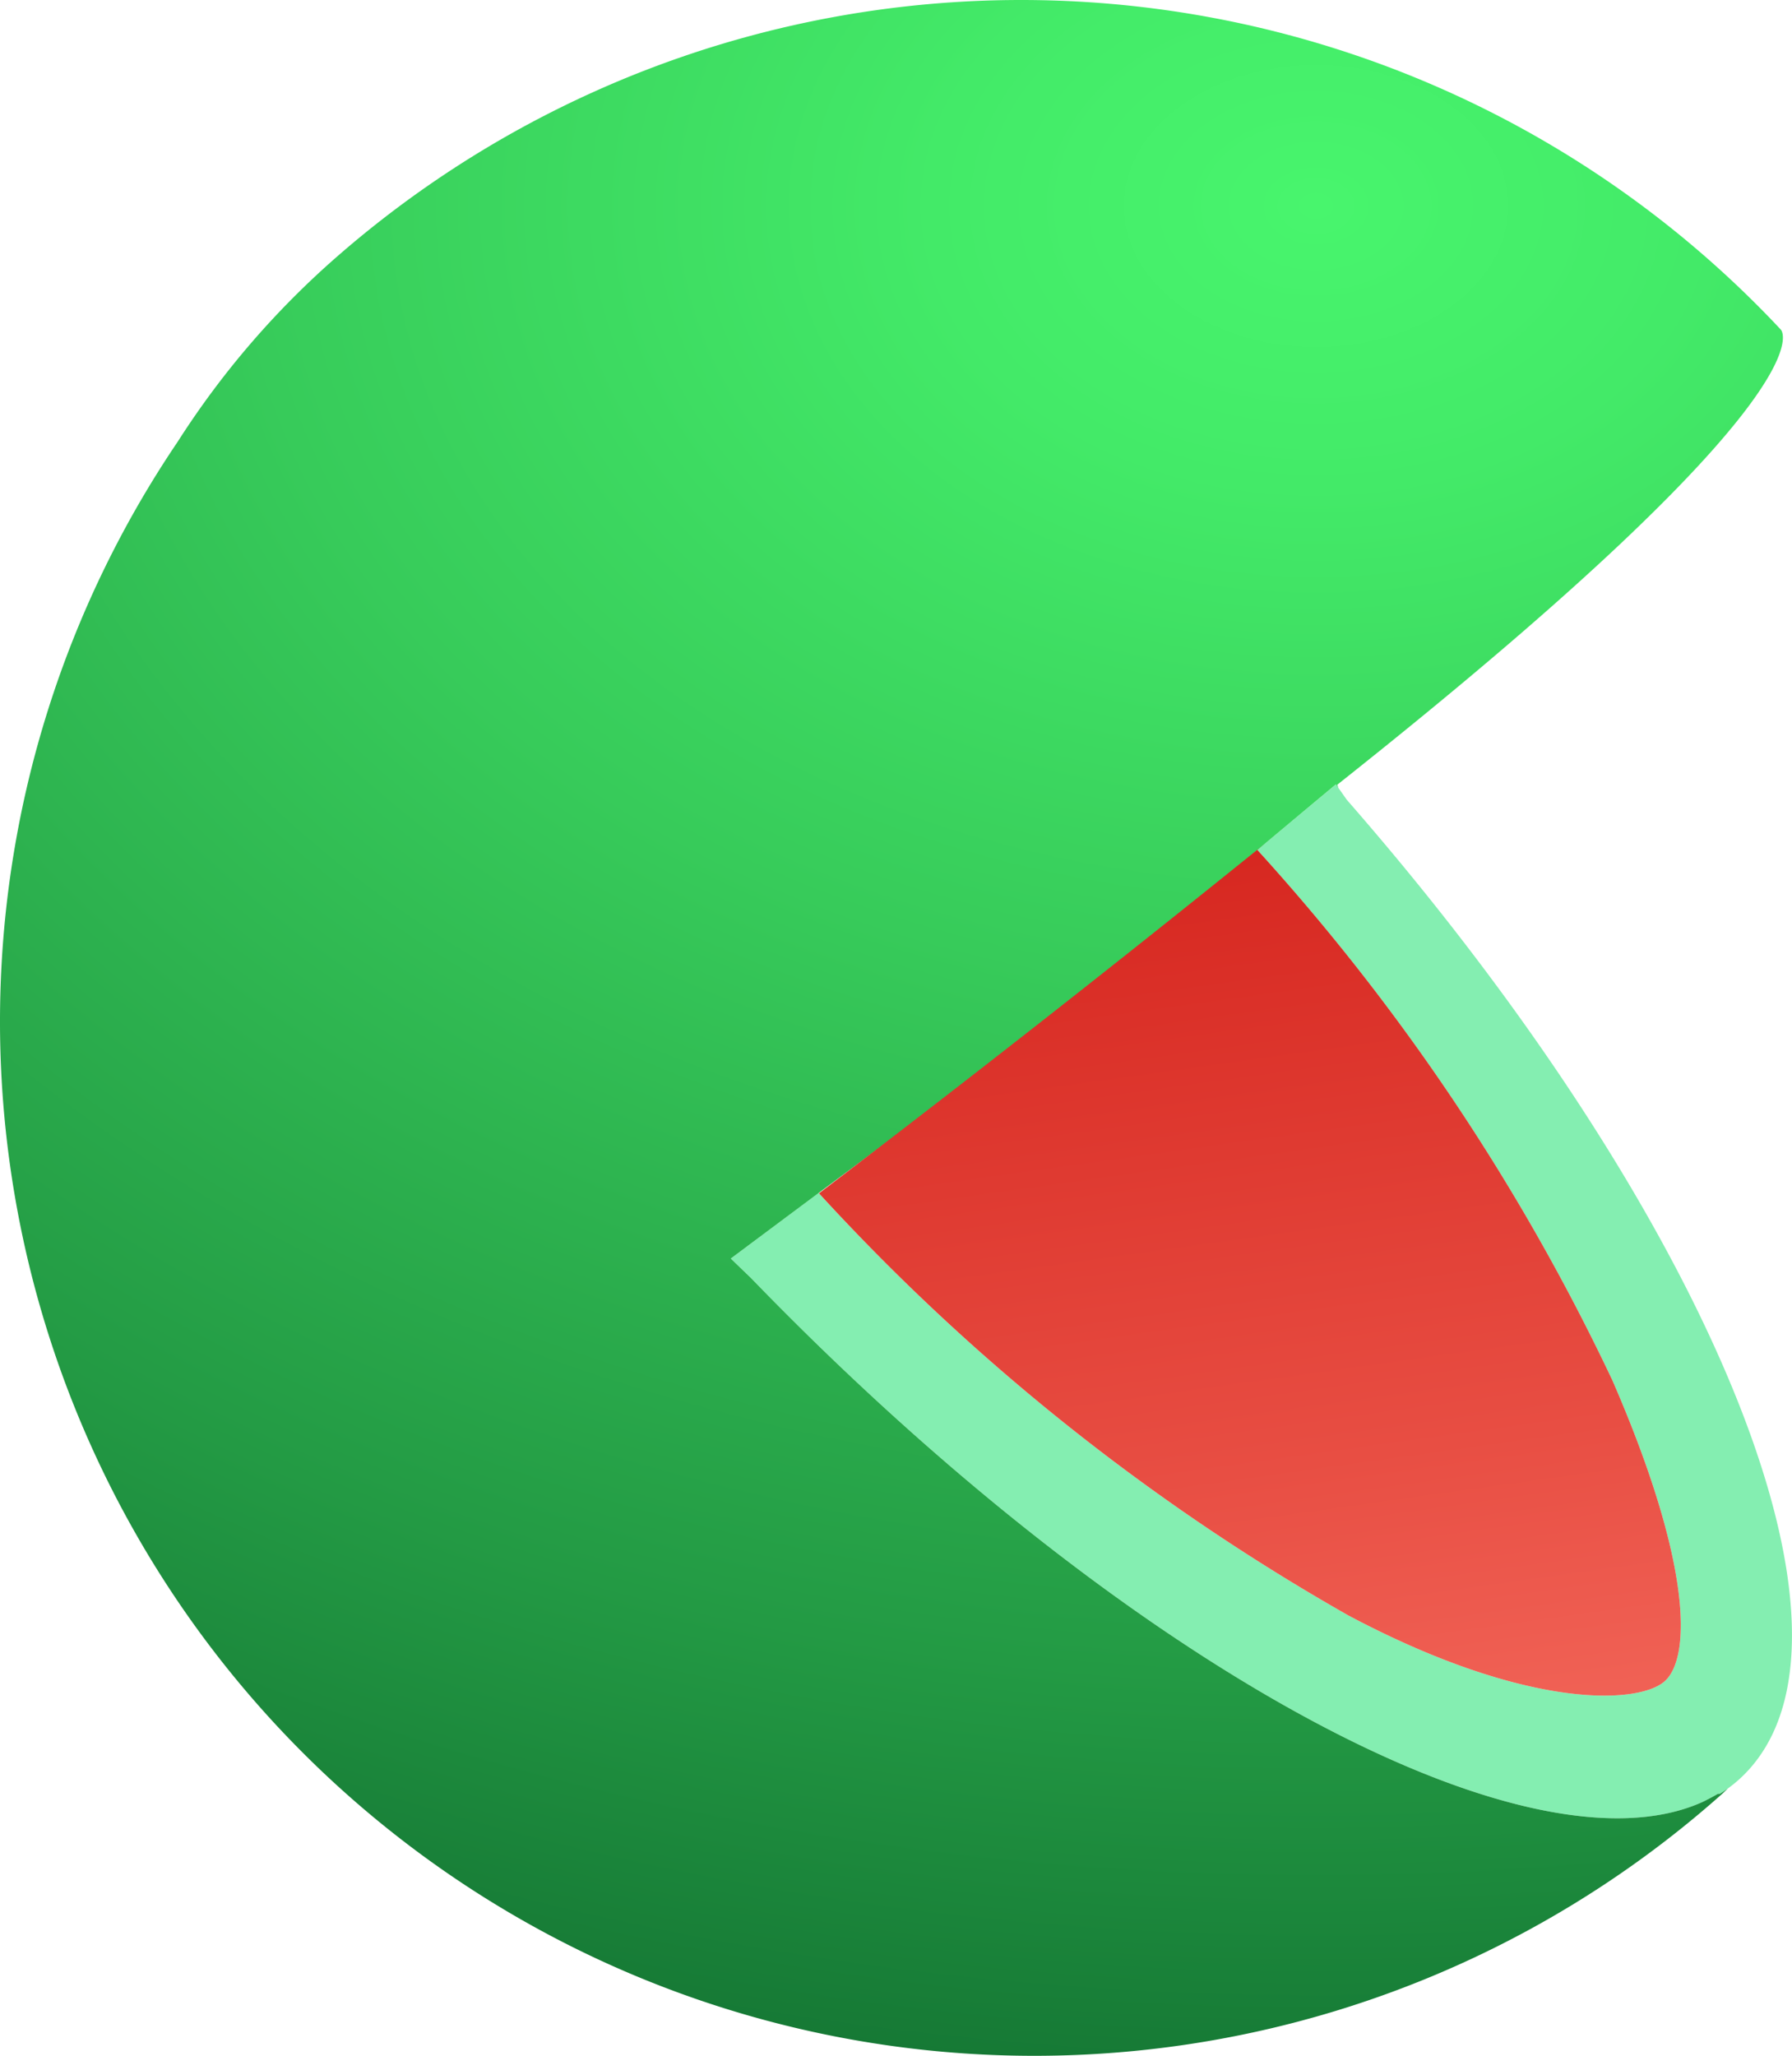
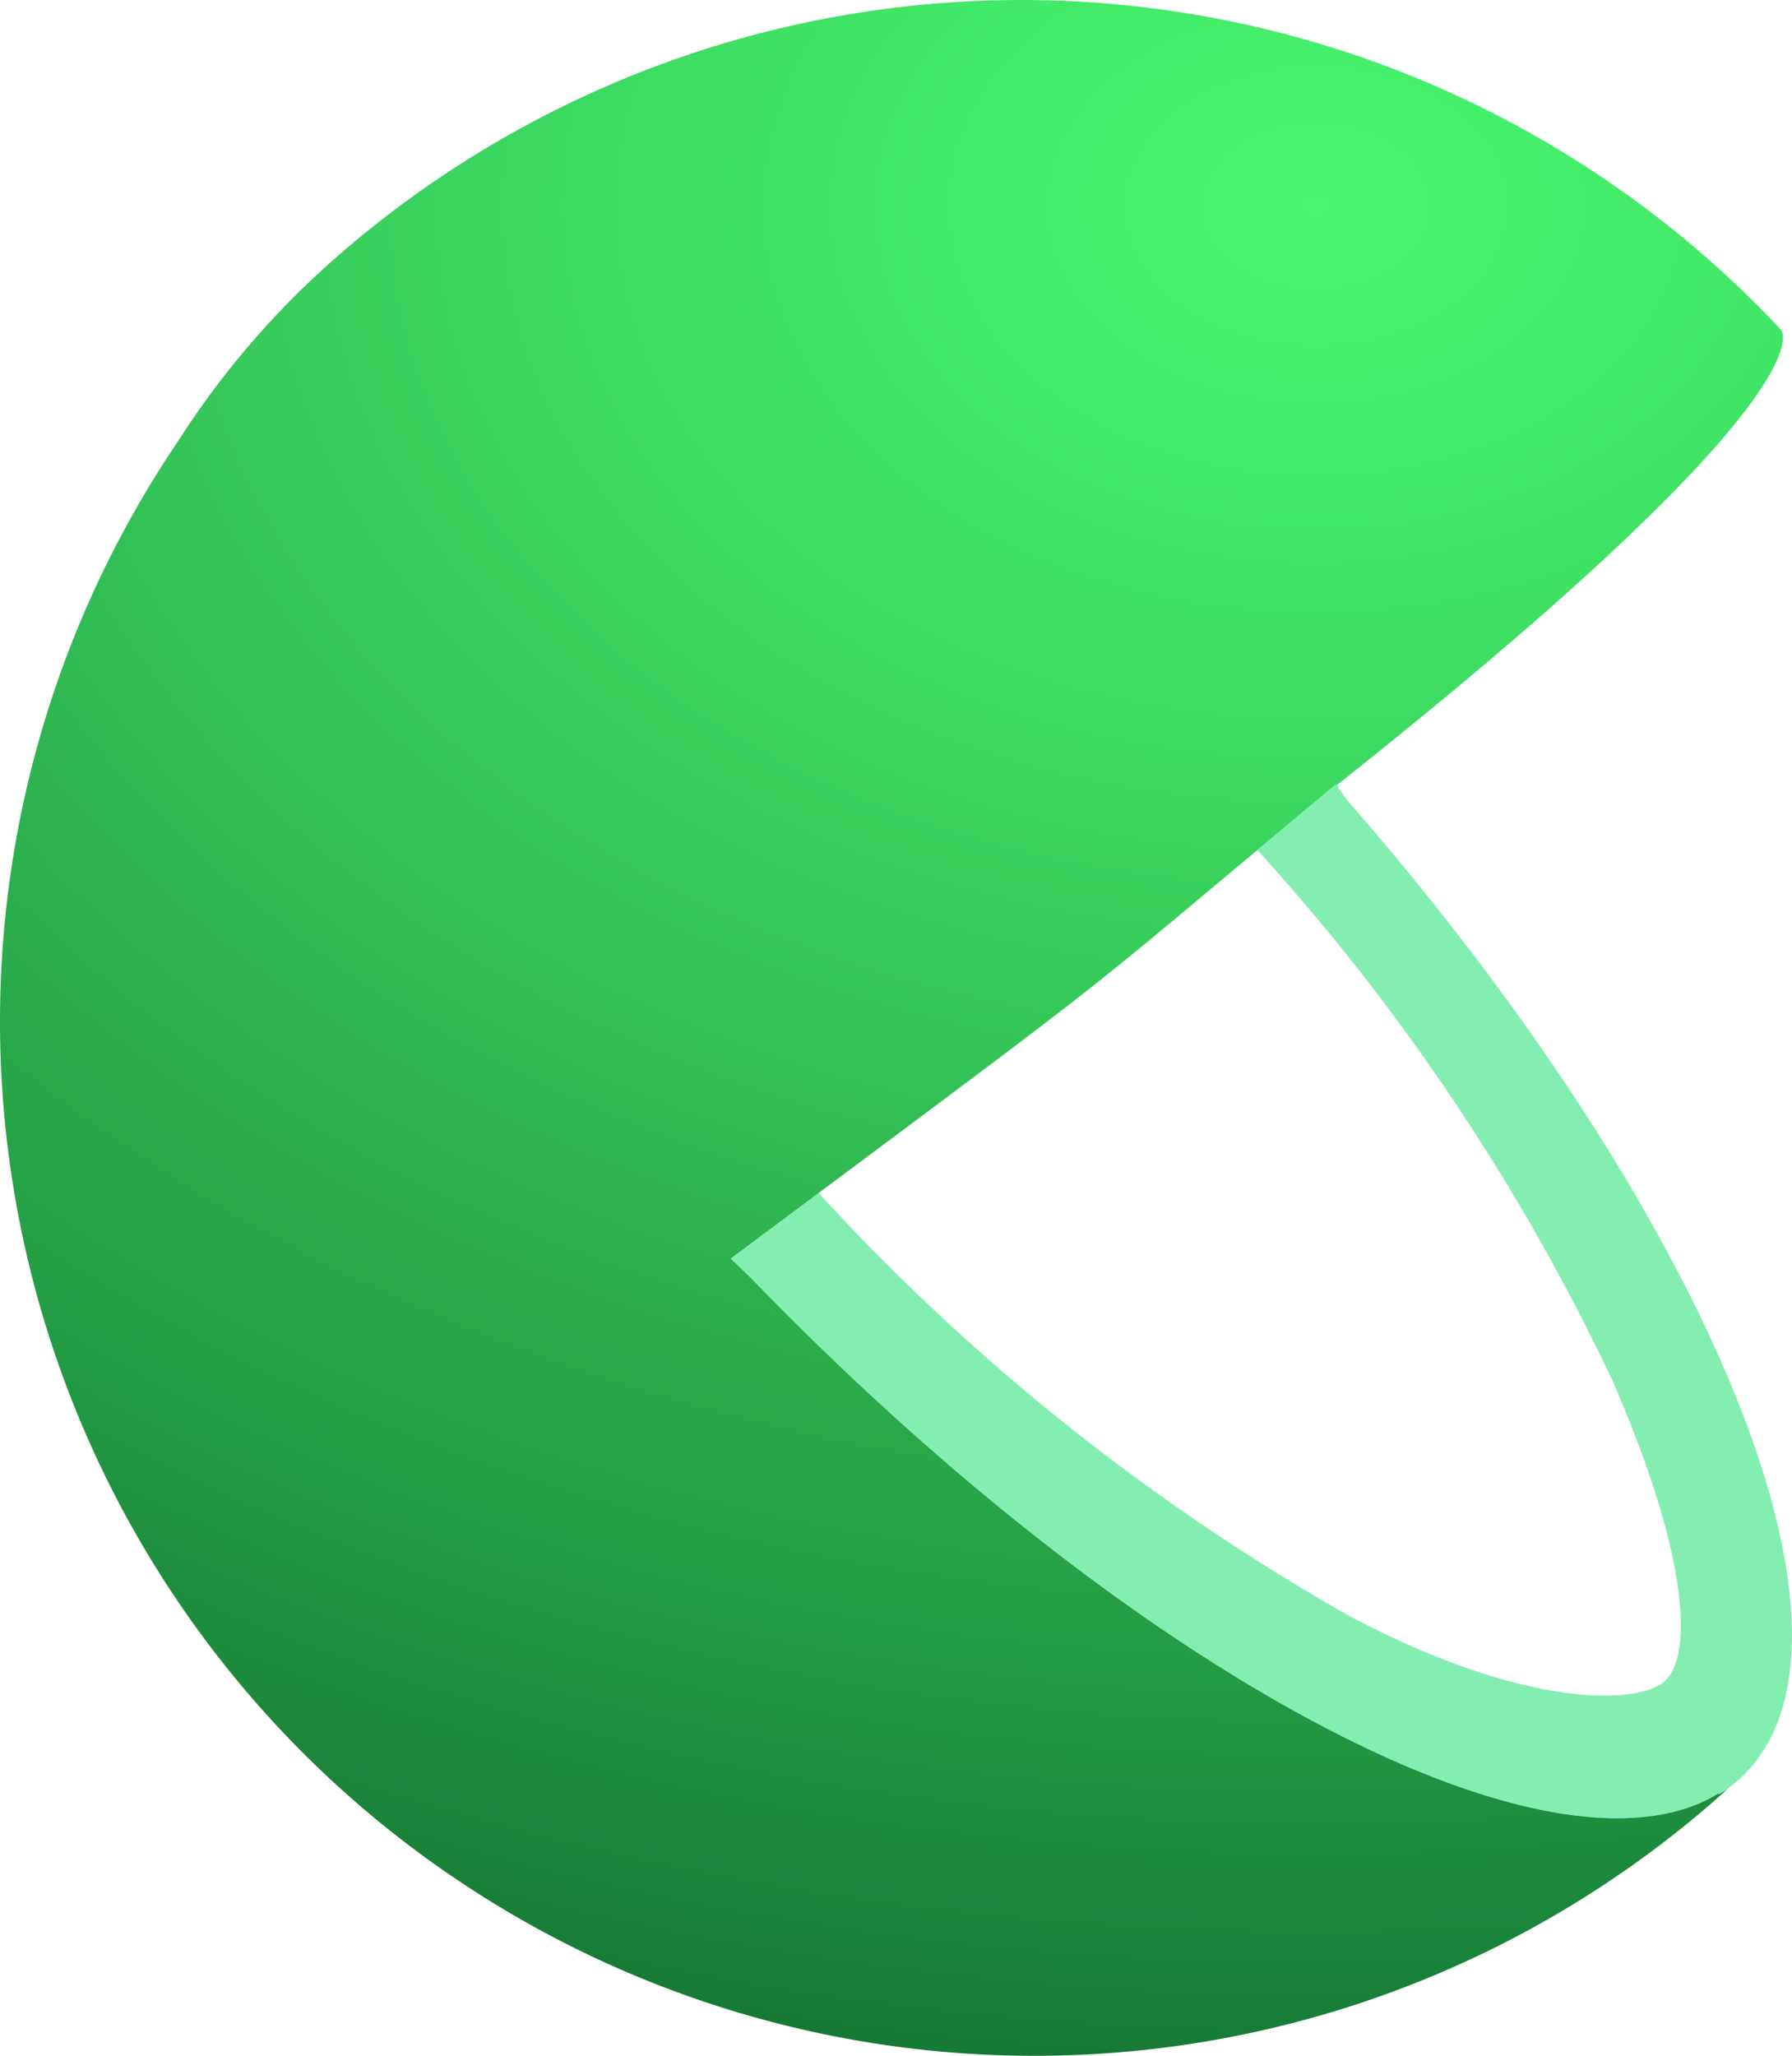
<svg xmlns="http://www.w3.org/2000/svg" fill="none" viewBox="0 0 27.871 31.971">
  <path d="M20.778 12.198l-1.223 1.02a33.6 33.6 0 015.523 8.249c1.249 2.873 1.218 4.315.815 4.677-.402.362-2.14.454-4.917-1.019a33.7 33.7 0 01-8.244-6.573l-1.365 1.02.32.31c5.784 5.977 12.04 9.38 14.792 8.142a4 4 0 00.24-.127h.03a2.108 2.108 0 00.57-.52c1.8-2.359-.931-8.713-6.373-14.94z" fill="#84eeb1" />
  <path d="M20.816 12.252l-.018-.048c7.8-6.18 6.9-7.077 6.9-7.077A16.18 16.18 0 005.277 3.96c-1 .867-1.837 1.85-2.515 2.912a16.086 16.086 0 0024.033 21.016l.077-.074q-.06.044-.124.083h-.03q-.116.067-.24.127c-2.751 1.238-9.008-2.165-14.791-8.142l-.321-.31c3.765-2.81 4.864-3.62 5.927-4.474.803-.646 1.586-1.318 3.484-2.9z" fill="url(#a)" />
-   <path d="M19.666 13.125l-.111.092a33.6 33.6 0 015.523 8.25c1.249 2.873 1.218 4.315.815 4.677-.402.362-2.14.454-4.917-1.019a33.7 33.7 0 01-8.238-6.567 302 302 0 006.928-5.433" fill="url(#b)" />
  <defs>
    <radialGradient id="a" cx="0" cy="0" r="1" gradientTransform="matrix(69.129 0 0 49.665 20.738 2.953)" gradientUnits="userSpaceOnUse">
      <stop stop-color="#48F56D" offset="0" />
      <stop stop-color="#43EA68" offset=".09" />
      <stop stop-color="#37CB5A" offset=".25" />
      <stop stop-color="#239A44" offset=".47" />
      <stop stop-color="#085625" offset=".73" />
      <stop stop-color="#00421C" offset=".8" />
    </radialGradient>
    <linearGradient id="b" x1="24.032" x2="18.07" y1="40.663" y2="-2.087" gradientTransform="translate(-2.169 -2)" gradientUnits="userSpaceOnUse">
      <stop stop-color="#FF8475" offset=".1" />
      <stop stop-color="#E84E43" offset=".37" />
      <stop stop-color="#D6261F" offset=".6" />
      <stop stop-color="#CC0E08" offset=".79" />
      <stop stop-color="#C80500" offset=".9" />
    </linearGradient>
  </defs>
</svg>